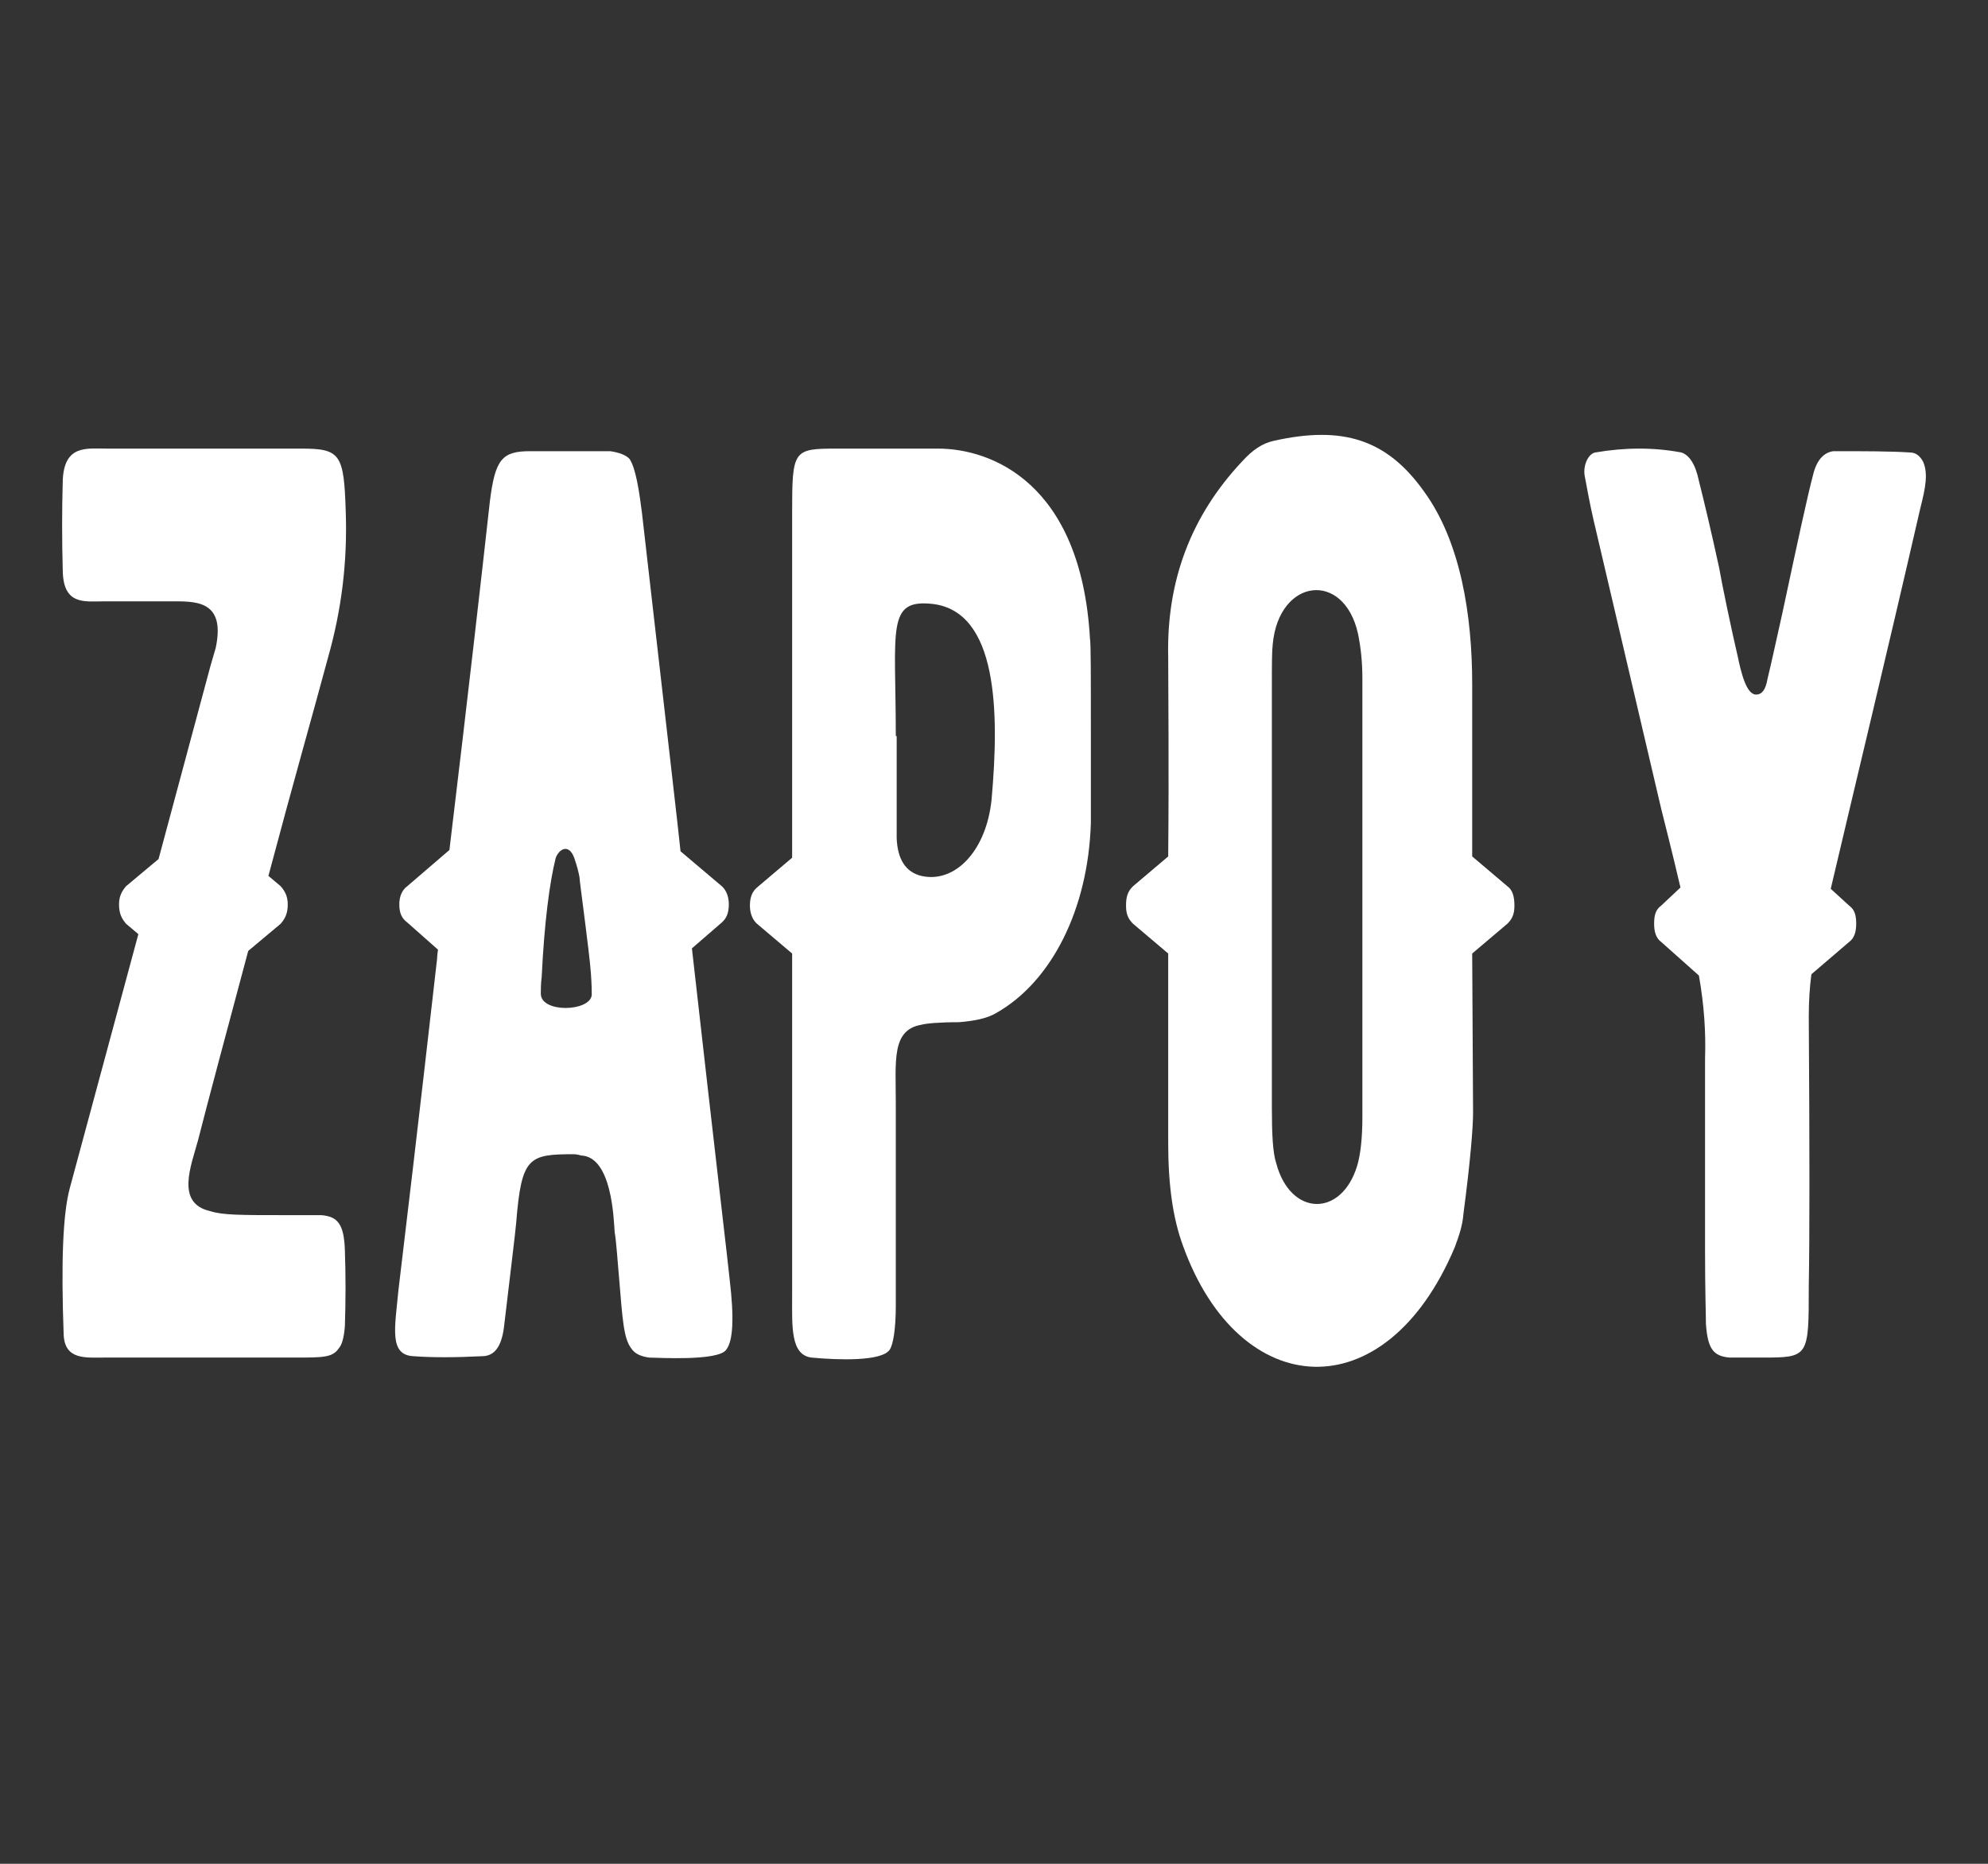
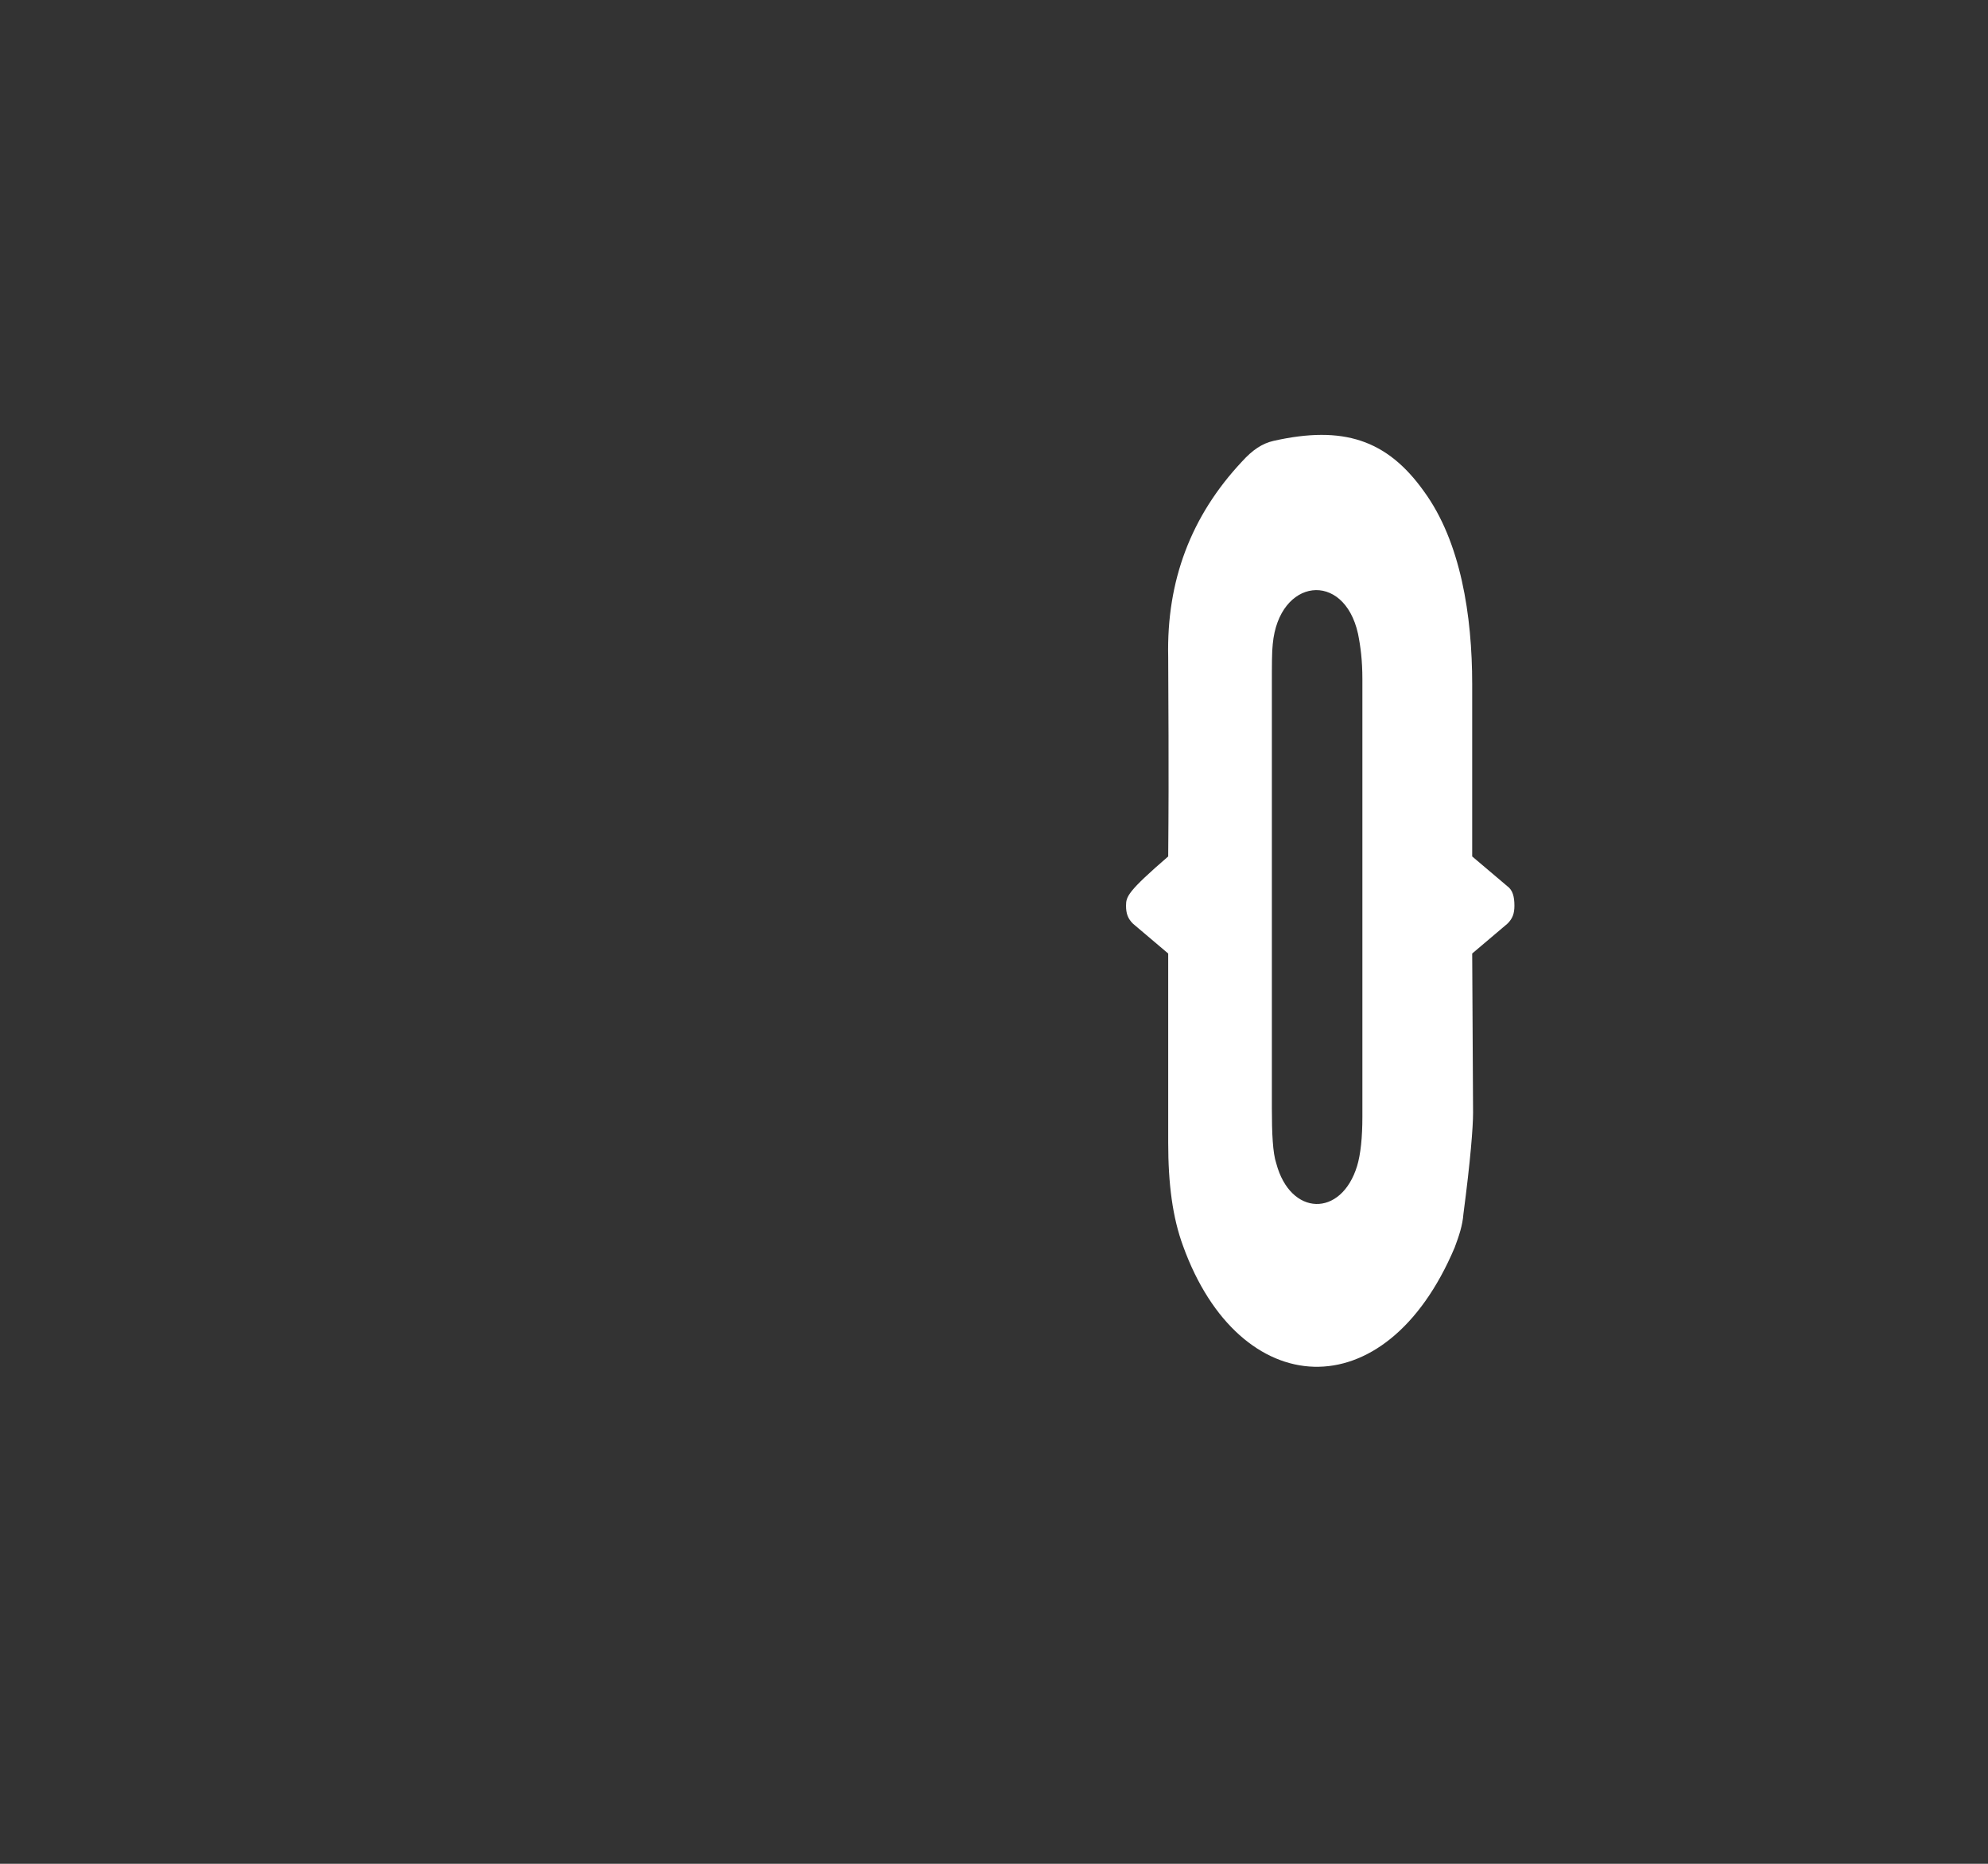
<svg xmlns="http://www.w3.org/2000/svg" viewBox="0 0 320.00 300.00" data-guides="{&quot;vertical&quot;:[],&quot;horizontal&quot;:[]}">
  <rect x="0" y="0" width="320.00" height="300.00" fill="#333333" stroke="none" />
  <defs>
    <linearGradient id="tSvgGradient15958b8b1a7" x1="-267.5" x2="-39.502" y1="342.35" y2="570.35" color="rgb(51, 51, 51)" fill="rgb(0, 0, 0)" transform="matrix(1, 0, 0, 1, 18.371, 28.477)" gradientUnits="userSpaceOnUse" gradientTransform="">
      <stop offset="0" stop-color="hsl(0,0%,0%)" stop-opacity="1" transform="translate(-5750, -4750)" />
      <stop offset="1" stop-color="hsl(0,0%,0%)" stop-opacity="1" transform="translate(-5750, -4750)" />
    </linearGradient>
    <linearGradient id="tSvgGradientccd3620f94" x1="-267.5" x2="-39.5" y1="342.35" y2="570.349" color="rgb(51, 51, 51)" fill="rgb(0, 0, 0)" transform="matrix(1, 0, 0, 1, 56.957, 8.695)" gradientUnits="userSpaceOnUse" gradientTransform="">
      <stop offset="0" stop-color="hsl(0,0%,0%)" stop-opacity="1" transform="translate(-5750, -4750)" />
      <stop offset="1" stop-color="hsl(0,0%,0%)" stop-opacity="1" transform="translate(-5750, -4750)" />
    </linearGradient>
    <linearGradient id="tSvgGradientcf5dc2e8af" x1="-373.637" x2="-96.605" y1="215" y2="492.029" color="rgb(51, 51, 51)" fill="rgb(0, 0, 0)" transform="matrix(1, 0, 0, 1, 12.648, 14.809)" gradientUnits="userSpaceOnUse" gradientTransform="">
      <stop offset="0" stop-color="hsl(0,0%,0%)" stop-opacity="1" transform="translate(-5750, -4750)" />
      <stop offset="1" stop-color="hsl(0,0%,0%)" stop-opacity="1" transform="translate(-5750, -4750)" />
    </linearGradient>
    <linearGradient id="tSvgGradientba7abbcba7" x1="-373.636" x2="-96.606" y1="215" y2="492.03" color="rgb(51, 51, 51)" fill="rgb(0, 0, 0)" transform="matrix(1, 0, 0, 1, 23.001, 4.461)" gradientUnits="userSpaceOnUse" gradientTransform="">
      <stop offset="0" stop-color="hsl(0,0%,0%)" stop-opacity="1" transform="translate(-5750, -4750)" />
      <stop offset="1" stop-color="hsl(0,0%,0%)" stop-opacity="1" transform="translate(-5750, -4750)" />
    </linearGradient>
  </defs>
-   <path fill="#ffffff" stroke="none" fill-opacity="1" stroke-width="1" stroke-opacity="1" color="rgb(51, 51, 51)" id="tSvg9551e3fc04" title="Path 5" d="M51.687 195.59C49.662 195.59 47.638 195.59 45.613 195.59C38.817 195.59 35.846 195.59 33.871 194.954C28.212 193.707 30.76 187.667 31.888 183.498C33.307 177.873 36.56 165.78 39.954 153.064C41.696 151.605 43.439 150.146 45.181 148.687C45.895 147.856 46.318 147.024 46.318 145.569C46.318 144.31 45.895 143.478 45.181 142.647C44.523 142.093 43.865 141.538 43.207 140.984C47.306 125.554 50.135 115.76 52.824 105.758C54.948 98.263 55.936 90.548 55.654 82.417C55.371 73.038 54.799 72.207 48.434 72.207C38.018 72.207 27.601 72.207 17.184 72.207C13.923 72.207 10.388 71.583 10.106 77.208C9.965 82.001 9.965 87.002 10.106 92.003C10.247 97.419 13.641 96.796 16.611 96.796C20.149 96.796 23.687 96.796 27.225 96.796C31.183 96.796 36.419 96.38 34.718 104.303C34.436 105.273 34.153 106.243 33.871 107.213C31.089 117.565 28.306 127.918 25.523 138.27C23.778 139.729 22.033 141.188 20.288 142.647C19.582 143.478 19.159 144.31 19.159 145.569C19.159 147.024 19.582 147.856 20.288 148.687C20.949 149.245 21.61 149.804 22.271 150.362C18.595 163.979 14.919 177.596 11.243 191.213C10.106 195.382 9.824 203.293 10.247 214.762C10.388 218.931 13.782 218.516 16.753 218.516C26.984 218.516 37.215 218.516 47.447 218.516C51.978 218.516 53.529 218.516 54.517 217.048C55.089 216.425 55.371 215.178 55.513 213.503C55.654 209.345 55.654 205.176 55.513 201.214C55.371 197.045 54.376 195.798 51.687 195.59Z" />
-   <path fill="#ffffff" stroke="none" fill-opacity="1" stroke-width="1" stroke-opacity="1" color="rgb(51, 51, 51)" id="tSvg2e4990c2b7" title="Path 6" d="M117.457 206.007C117.316 204.332 115.2 186.628 111.375 152.649C112.979 151.259 114.583 149.869 116.188 148.479C116.893 147.856 117.316 147.024 117.316 145.569C117.316 144.31 116.893 143.27 116.188 142.647C113.972 140.772 111.756 138.897 109.541 137.023C109.4 135.36 107.275 117.019 103.317 82.417C102.894 79.079 102.33 75.337 101.334 73.87C100.77 73.246 99.641 72.831 98.222 72.623C93.932 72.623 89.642 72.623 85.352 72.623C80.83 72.623 79.693 73.87 78.847 80.754C77.577 92.21 75.453 110.967 72.341 136.815C70.078 138.759 67.816 140.703 65.553 142.647C64.707 143.27 64.275 144.31 64.275 145.569C64.275 147.024 64.707 147.856 65.553 148.479C67.202 149.938 68.85 151.397 70.499 152.857C70.499 153.064 70.358 153.7 70.358 154.324C69.511 161.611 67.536 179.328 64.134 207.67C63.57 213.71 62.582 218.088 66.541 218.296C69.511 218.516 73.187 218.516 77.577 218.296C79.552 218.296 80.689 216.841 81.112 213.71C82.24 204.125 82.946 198.5 83.087 196.837C83.942 186.212 85.07 185.784 92.422 185.784C92.422 185.784 92.853 185.784 93.559 185.992C98.504 186.212 98.787 196.214 98.936 198.292C99.218 199.967 99.359 202.462 99.641 205.592C100.206 212.255 100.347 215.386 101.616 217.048C102.189 217.88 103.035 218.296 104.446 218.516C105.583 218.516 115.623 219.139 116.893 217.256C118.03 215.801 118.171 212.048 117.457 206.007ZM95.252 160.156C94.969 162.87 87.053 163.078 87.053 159.948C87.053 159.325 87.053 158.285 87.194 157.234C87.618 148.479 88.464 142.023 89.46 138.062C90.024 136.607 91.576 135.775 92.422 138.062C92.853 139.309 93.136 140.361 93.277 141.192C93.277 141.815 94.829 152.857 95.111 156.61C95.252 158.493 95.252 159.74 95.252 160.156Z" />
-   <path fill="#ffffff" stroke="none" fill-opacity="1" stroke-width="1" stroke-opacity="1" color="rgb(51, 51, 51)" id="tSvg147fa1be8e2" title="Path 7" d="M175.452 102.848C174.033 77.624 159.47 72.207 150.981 72.207C149.852 72.207 147.305 72.207 142.924 72.207C140.188 72.207 137.452 72.207 134.717 72.207C127.647 72.207 127.506 72.415 127.506 82.624C127.506 101.104 127.506 119.583 127.506 138.062C125.62 139.66 123.733 141.257 121.847 142.855C121.141 143.478 120.71 144.31 120.71 145.777C120.71 147.024 121.141 148.064 121.847 148.687C123.733 150.285 125.62 151.882 127.506 153.48C127.506 171.821 127.506 190.161 127.506 208.502C127.506 213.503 127.224 218.088 130.618 218.516C134.999 218.931 141.928 219.139 143.206 217.256C143.77 216.425 144.193 213.93 144.193 210.177C144.193 199.27 144.193 188.364 144.193 177.457C144.193 170.781 143.488 165.78 148.292 164.949C148.998 164.741 151.122 164.533 154.375 164.533C156.922 164.326 158.906 163.91 160.316 163.078C169.228 158.065 175.17 146.401 175.593 132.437C175.593 127.783 175.593 123.129 175.593 118.474C175.593 108.68 175.593 103.472 175.452 102.848ZM159.611 128.684C158.765 137.023 153.67 142.231 148.292 140.984C145.745 140.361 144.475 138.27 144.334 134.932C144.334 129.446 144.334 123.96 144.334 118.474C144.287 118.474 144.24 118.474 144.193 118.474C144.193 101.173 142.633 96.38 150.135 97.211C160.598 98.471 160.881 114.513 159.611 128.684Z" />
-   <path fill="#ffffff" stroke="none" fill-opacity="1" stroke-width="1" stroke-opacity="1" color="rgb(51, 51, 51)" id="tSvg1639478ce08" title="Path 8" d="M242.632 142.647C240.746 141.049 238.86 139.452 236.973 137.854C236.973 128.614 236.973 119.375 236.973 110.135C236.973 99.094 235.139 87.21 229.198 79.079C223.257 70.752 216.187 68.453 205.009 70.96C203.175 71.376 201.615 72.415 199.923 74.286C191.716 83.04 187.758 93.47 188.04 105.758C188.04 111.59 188.181 122.644 188.04 137.854C186.154 139.452 184.267 141.049 182.381 142.647C181.534 143.478 181.252 144.31 181.252 145.777C181.252 147.024 181.534 147.856 182.381 148.687C184.267 150.285 186.154 151.882 188.04 153.48C188.04 163.625 188.04 173.769 188.04 183.913C188.04 190.577 188.745 196.006 190.446 200.591C199.5 225.595 222.975 227.258 234.152 200.799C234.857 198.916 235.422 197.253 235.563 195.382C236.691 186.835 237.114 181.419 237.114 179.12C237.067 170.573 237.02 162.027 236.973 153.48C238.86 151.882 240.746 150.285 242.632 148.687C243.487 147.856 243.769 147.024 243.769 145.777C243.769 144.31 243.487 143.27 242.632 142.647ZM218.452 187.667C215.905 196.006 207.698 195.798 205.433 187.251C204.868 185.576 204.727 182.458 204.727 178.289C204.727 155.64 204.727 132.992 204.727 110.343C204.727 107.005 204.727 104.927 204.868 103.679C205.864 93.042 216.328 91.795 218.593 102.004C219.016 104.095 219.298 106.382 219.298 109.304C219.298 132.784 219.298 156.264 219.298 179.744C219.298 183.082 219.016 185.784 218.452 187.667Z" />
-   <path fill="#ffffff" stroke="none" fill-opacity="1" stroke-width="1" stroke-opacity="1" color="rgb(51, 51, 51)" id="tSvg15a9f865e57" title="Path 9" d="M307.415 72.831C304.303 72.623 300.204 72.623 295.109 72.623C293.549 72.831 292.421 74.078 291.856 76.376C290.869 80.13 289.309 87.418 286.902 98.679C285.915 103.056 285.21 106.382 284.504 109.304C284.214 110.967 283.649 111.798 282.662 111.798C281.102 111.798 280.256 108.264 279.691 105.55C278.845 102.004 277.144 93.886 276.721 91.379C275.451 85.547 274.314 80.754 273.468 77.416C272.904 74.701 271.916 73.246 270.638 72.831C266.257 71.999 261.585 71.999 256.781 72.831C255.644 73.038 254.797 74.921 255.079 76.584C255.503 78.871 255.926 81.169 256.498 83.664C260.127 99.155 263.757 114.647 267.385 130.139C267.95 132.437 269.087 136.815 270.497 142.855C269.46 143.829 268.423 144.803 267.385 145.777C266.539 146.401 266.257 147.232 266.257 148.687C266.257 149.946 266.539 150.986 267.385 151.609C269.413 153.415 271.44 155.22 273.468 157.026C274.314 161.819 274.596 166.196 274.455 170.366C274.455 180.718 274.455 191.07 274.455 201.422C274.455 207.878 274.596 211.632 274.596 213.087C274.879 217.048 275.733 218.296 278.422 218.516C280.117 218.516 281.813 218.516 283.509 218.516C291.151 218.516 291.151 218.516 291.151 207.047C291.292 199.332 291.292 184.952 291.151 163.702C291.151 161.195 291.292 158.909 291.574 156.818C293.602 155.082 295.629 153.346 297.657 151.609C298.503 150.986 298.785 149.946 298.785 148.687C298.785 147.232 298.503 146.401 297.657 145.777C296.666 144.872 295.676 143.968 294.686 143.063C298.503 126.813 303.457 106.382 309.108 81.793C309.962 78.455 310.386 76.169 309.539 74.286C308.967 73.246 308.261 72.831 307.415 72.831Z" />
+   <path fill="#ffffff" stroke="none" fill-opacity="1" stroke-width="1" stroke-opacity="1" color="rgb(51, 51, 51)" id="tSvg1639478ce08" title="Path 8" d="M242.632 142.647C240.746 141.049 238.86 139.452 236.973 137.854C236.973 128.614 236.973 119.375 236.973 110.135C236.973 99.094 235.139 87.21 229.198 79.079C223.257 70.752 216.187 68.453 205.009 70.96C203.175 71.376 201.615 72.415 199.923 74.286C191.716 83.04 187.758 93.47 188.04 105.758C188.04 111.59 188.181 122.644 188.04 137.854C181.534 143.478 181.252 144.31 181.252 145.777C181.252 147.024 181.534 147.856 182.381 148.687C184.267 150.285 186.154 151.882 188.04 153.48C188.04 163.625 188.04 173.769 188.04 183.913C188.04 190.577 188.745 196.006 190.446 200.591C199.5 225.595 222.975 227.258 234.152 200.799C234.857 198.916 235.422 197.253 235.563 195.382C236.691 186.835 237.114 181.419 237.114 179.12C237.067 170.573 237.02 162.027 236.973 153.48C238.86 151.882 240.746 150.285 242.632 148.687C243.487 147.856 243.769 147.024 243.769 145.777C243.769 144.31 243.487 143.27 242.632 142.647ZM218.452 187.667C215.905 196.006 207.698 195.798 205.433 187.251C204.868 185.576 204.727 182.458 204.727 178.289C204.727 155.64 204.727 132.992 204.727 110.343C204.727 107.005 204.727 104.927 204.868 103.679C205.864 93.042 216.328 91.795 218.593 102.004C219.016 104.095 219.298 106.382 219.298 109.304C219.298 132.784 219.298 156.264 219.298 179.744C219.298 183.082 219.016 185.784 218.452 187.667Z" />
</svg>